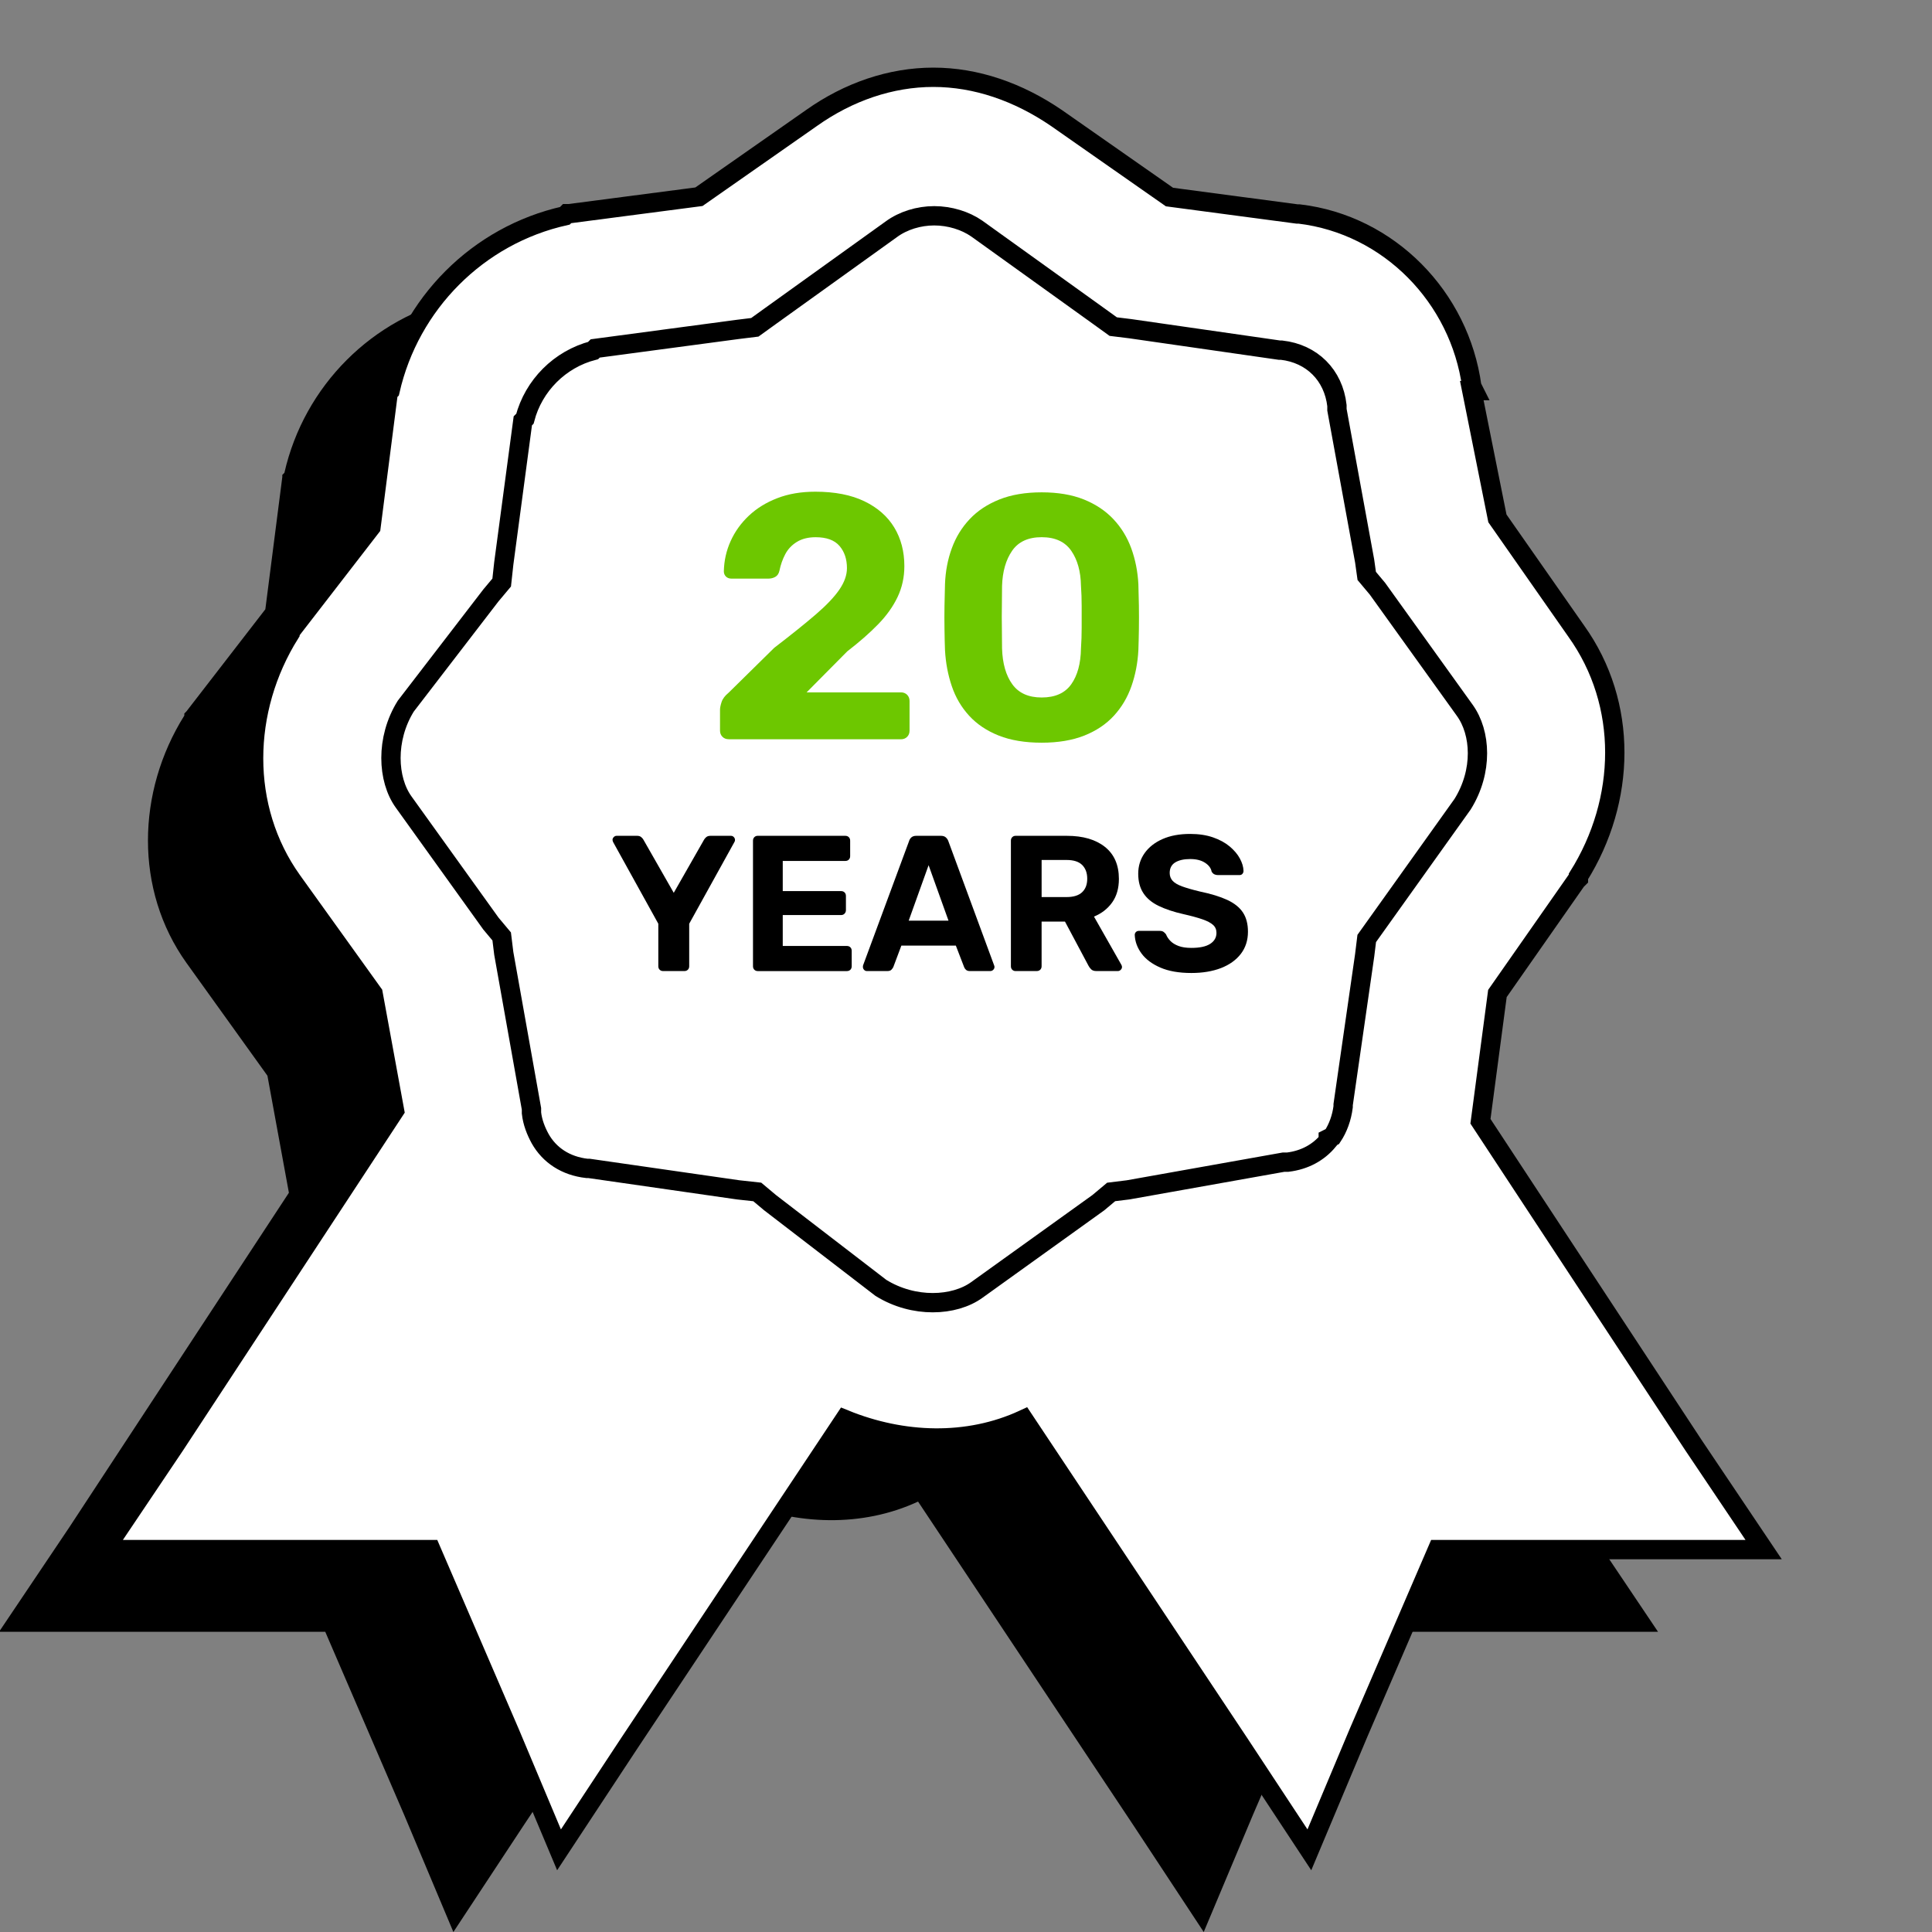
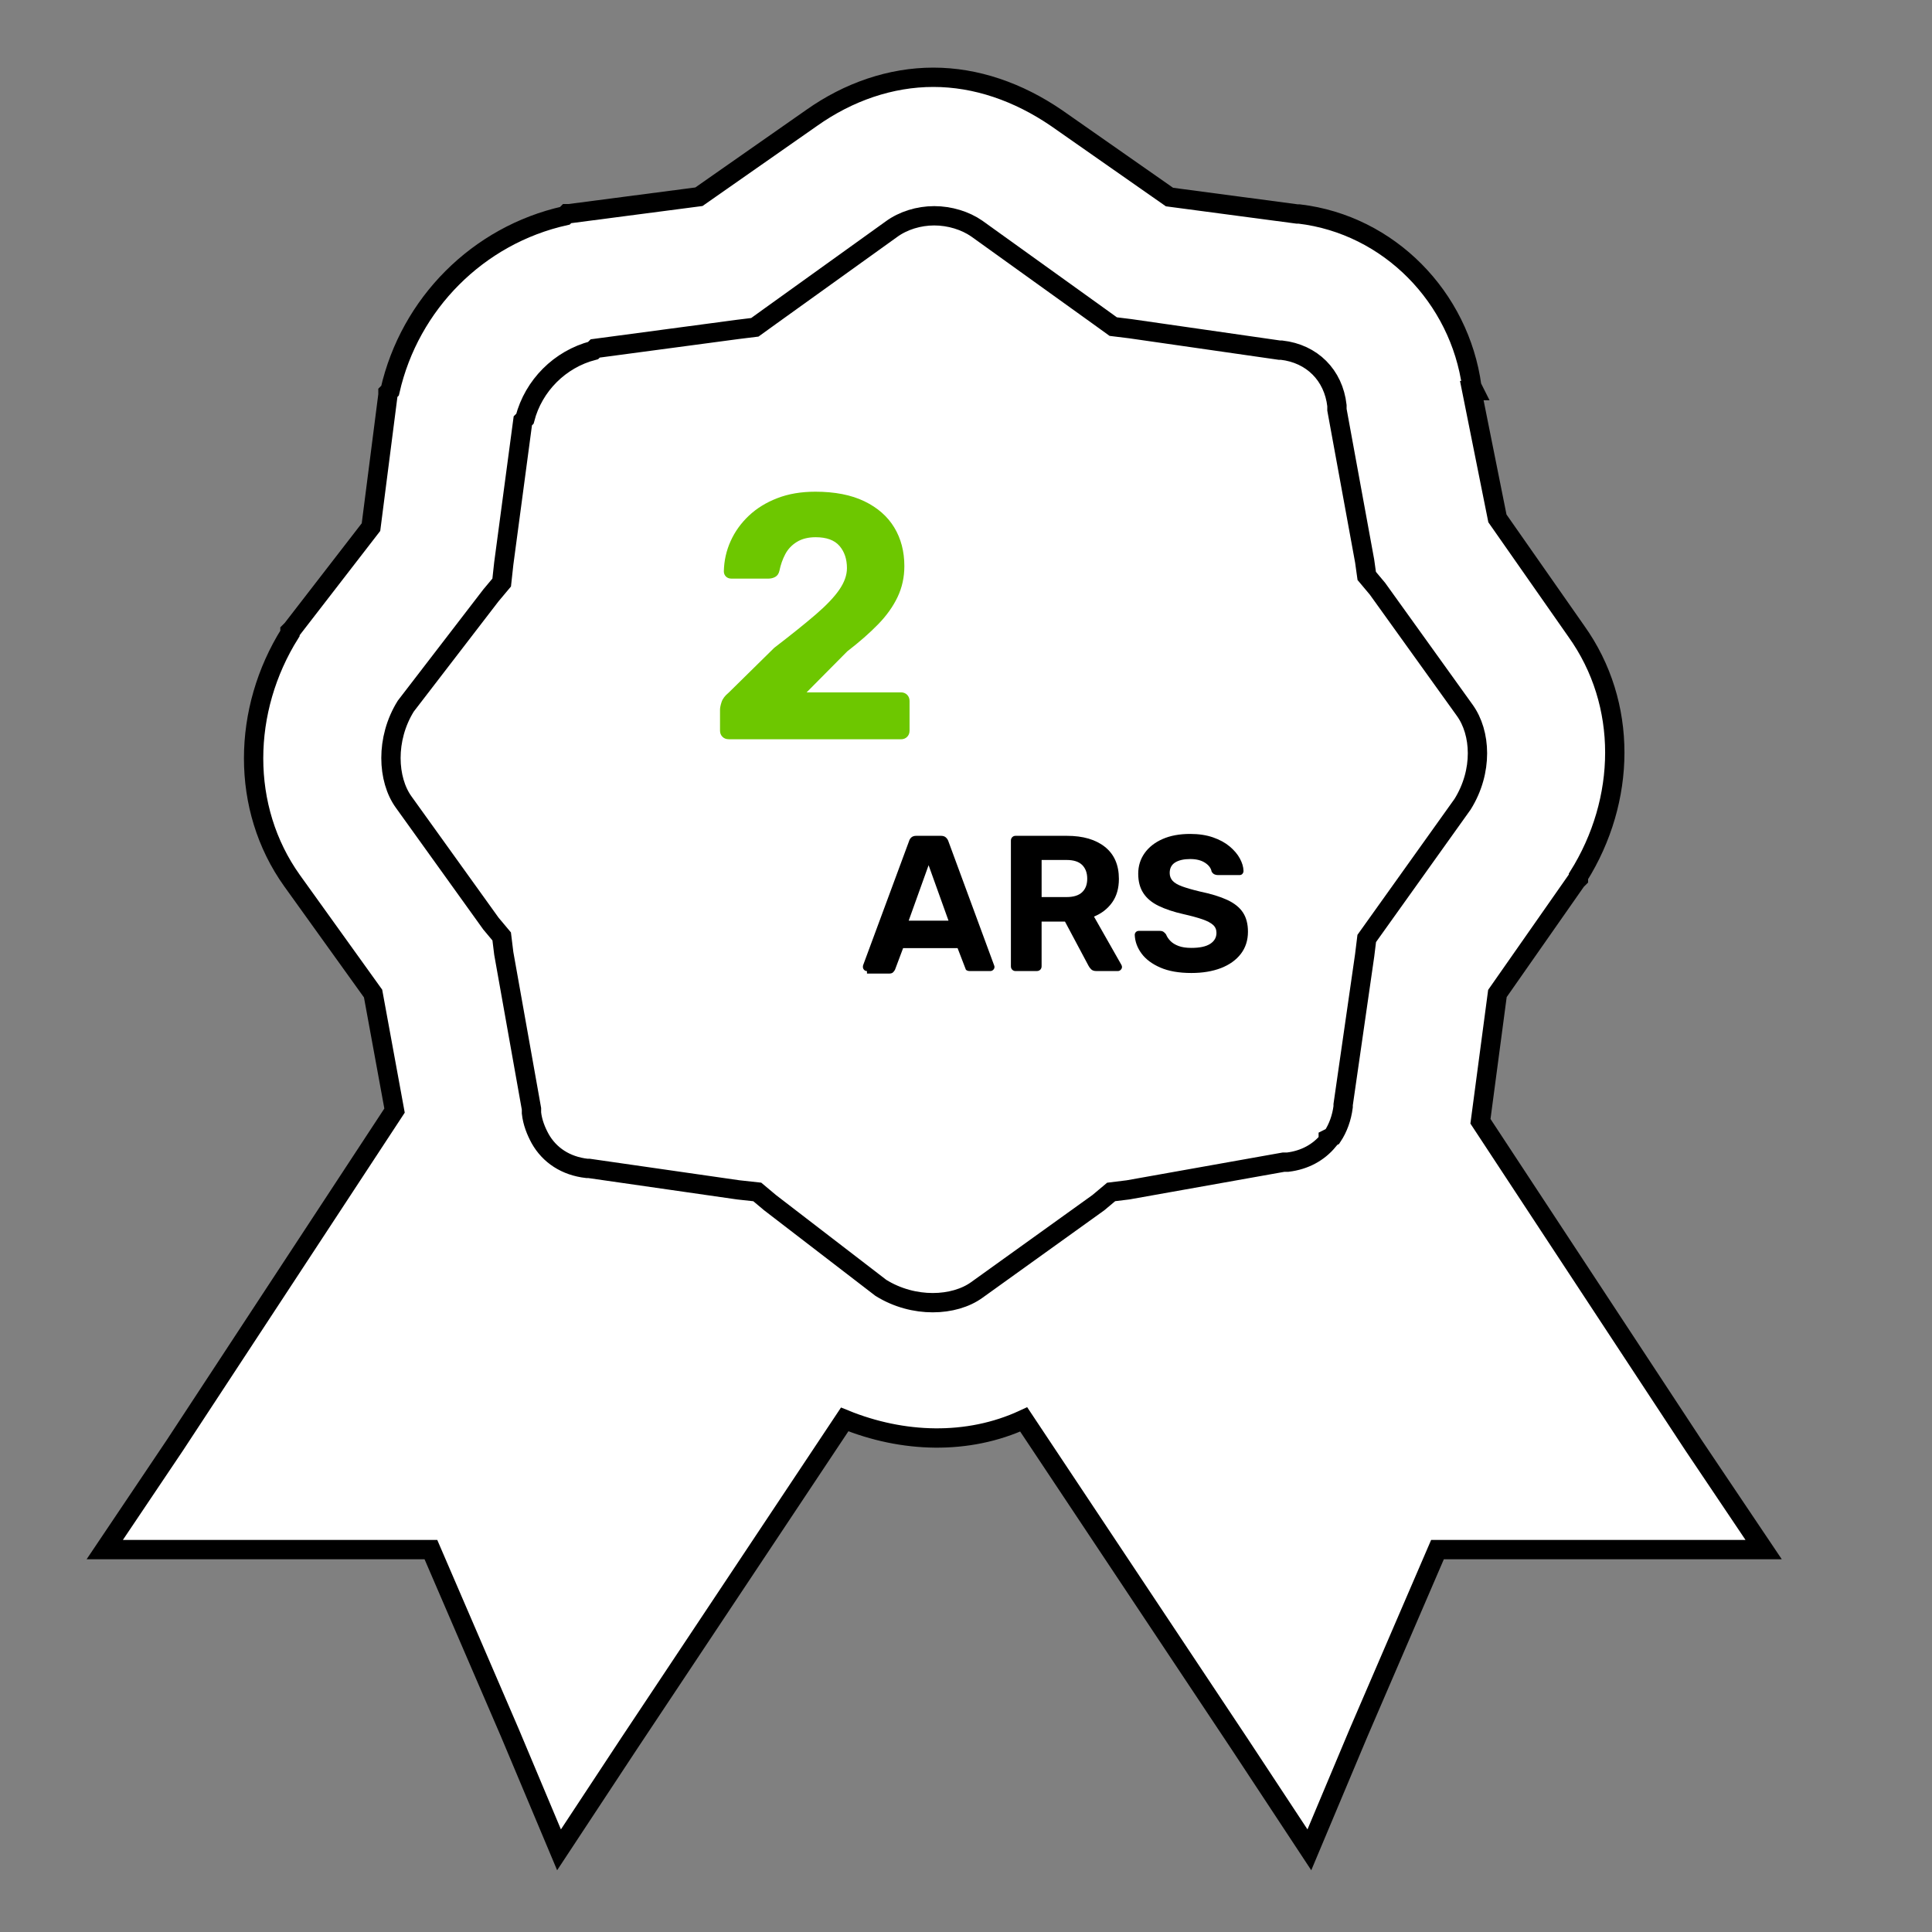
<svg xmlns="http://www.w3.org/2000/svg" version="1.0" x="0px" y="0px" width="100px" height="100px" viewBox="0 0 100 100" style="enable-background:new 0 0 100 100;" xml:space="preserve">
  <rect x="0" y="0" width="100" height="100" fill="#808080" stroke="none" />
  <g id="riferimenti">
</g>
  <g id="tracciato">
-     <path d="M42.841,8.253c-2.205,0-4.391,0.753-6.291,2.097l-5.843,4.086l-6.721,0.878   H23.879l-0.108,0.108c-4.499,1.004-8.029,4.552-9.051,9.051l-0.108,0.108v0.108   l-0.878,6.847l-4.086,5.287l-0.108,0.108v0.108   c-2.473,3.943-2.581,9.033,0.108,12.797l4.194,5.843l1.111,6.058L3.59,79.048   l-3.638,5.413H16.835l4.086,9.481L23.467,100l3.638-5.52l11.148-16.758   c2.993,1.219,6.363,1.344,9.266,0l11.148,16.758L62.305,100l2.545-6.058l4.086-9.481   h16.883l-3.638-5.413l-11.023-16.758l0.878-6.614l4.086-5.843l0.108-0.108v-0.108   c2.473-3.943,2.581-8.926-0.108-12.689l-4.086-5.843l-1.326-6.614h0.108   l-0.108-0.215c-0.627-4.624-4.284-8.37-8.926-8.926h-0.108l-6.614-0.878   l-5.843-4.086C47.232,9.006,45.046,8.253,42.841,8.253z" />
    <path style="fill:#FFFFFF;stroke:#000000;stroke-miterlimit:10;" d="M48.31,4   c-2.205,0-4.391,0.753-6.291,2.097l-5.843,4.086l-6.721,0.878h-0.108l-0.108,0.108   c-4.499,1.004-8.029,4.552-9.051,9.051l-0.108,0.108v0.108l-0.878,6.847   l-4.086,5.287l-0.108,0.108v0.108c-2.473,3.943-2.581,9.033,0.108,12.797   l4.194,5.843l1.111,6.058L9.059,74.795l-3.638,5.413h16.883l4.086,9.481   l2.545,6.058l3.638-5.52l11.148-16.758c2.993,1.219,6.363,1.344,9.266,0   l11.148,16.758l3.638,5.52l2.545-6.058l4.086-9.481h16.883l-3.638-5.413   L76.628,58.037l0.878-6.614l4.086-5.843l0.108-0.108v-0.108   c2.473-3.943,2.581-8.926-0.108-12.689l-4.086-5.843l-1.326-6.614h0.108   l-0.108-0.215c-0.627-4.624-4.284-8.37-8.926-8.926h-0.108l-6.614-0.878   l-5.843-4.086C52.701,4.753,50.514,4,48.31,4z" />
    <path style="fill:none;stroke:#000000;stroke-miterlimit:10;" d="M48.354,11.169   c0.807,0,1.613,0.251,2.205,0.663l6.291,4.517l0.771,0.556l0.878,0.108   l7.725,1.111h0.108c1.577,0.179,2.688,1.29,2.868,2.868v0.215l1.434,7.832   l0.108,0.771l0.556,0.663l4.517,6.291c0.842,1.165,0.95,3.154-0.108,4.857   l-4.965,6.954l-0.108,0.878L69.521,57.177v0.108   c-0.072,0.574-0.269,1.111-0.556,1.541l-0.215,0.108v0.108   c-0.502,0.609-1.219,1.004-2.097,1.111h-0.215l-8.047,1.434l-0.878,0.108   l-0.663,0.556l-6.291,4.517c-1.165,0.842-3.262,0.95-4.965-0.108l-5.735-4.409   l-0.663-0.556l-0.986-0.108l-7.725-1.111h-0.108   c-1.093-0.125-1.936-0.681-2.42-1.541c-0.215-0.394-0.394-0.842-0.448-1.326   v-0.215l-1.434-8.047l-0.108-0.878l-0.556-0.663l-4.517-6.291   c-0.842-1.165-0.95-3.262,0.108-4.965l4.409-5.735l0.556-0.663l0.108-0.986   l0.986-7.384l0.108-0.108c0.448-1.721,1.81-3.083,3.531-3.531l0.108-0.108   l7.384-0.986l0.878-0.108l0.771-0.556l6.291-4.517   C46.741,11.42,47.548,11.169,48.354,11.169z" />
    <path style="fill:#6DC700;" d="M37.717,38.262c-0.132,0-0.24-0.042-0.323-0.126   c-0.085-0.084-0.126-0.191-0.126-0.324v-1.079c0-0.097,0.026-0.229,0.081-0.396   c0.054-0.168,0.177-0.33,0.368-0.486l2.358-2.321   c0.876-0.672,1.59-1.245,2.142-1.72c0.552-0.474,0.96-0.902,1.225-1.287   c0.264-0.384,0.396-0.756,0.396-1.115c0-0.469-0.129-0.853-0.387-1.152   s-0.669-0.45-1.233-0.45c-0.384,0-0.708,0.081-0.972,0.243   s-0.465,0.375-0.603,0.639c-0.139,0.265-0.237,0.547-0.298,0.847   c-0.035,0.156-0.107,0.264-0.216,0.324c-0.107,0.06-0.228,0.09-0.359,0.09   h-1.908c-0.12,0-0.216-0.036-0.288-0.108s-0.108-0.162-0.108-0.27   c0.012-0.552,0.129-1.074,0.352-1.566c0.222-0.492,0.537-0.93,0.944-1.314   c0.408-0.384,0.9-0.687,1.477-0.908c0.576-0.223,1.229-0.333,1.962-0.333   c1.008,0,1.854,0.165,2.538,0.495c0.684,0.33,1.199,0.782,1.548,1.358   c0.348,0.576,0.522,1.242,0.522,1.998c0,0.576-0.117,1.11-0.352,1.603   s-0.57,0.963-1.008,1.412c-0.438,0.45-0.97,0.916-1.593,1.396l-2.106,2.124   h4.878c0.132,0,0.24,0.042,0.324,0.126s0.126,0.192,0.126,0.324v1.529   c0,0.133-0.042,0.24-0.126,0.324s-0.192,0.126-0.324,0.126H37.717z" />
-     <path style="fill:#6DC700;" d="M53.917,38.442c-0.863,0-1.604-0.124-2.223-0.369   c-0.618-0.246-1.128-0.588-1.53-1.026c-0.402-0.438-0.702-0.947-0.899-1.53   c-0.198-0.582-0.315-1.202-0.352-1.862c-0.012-0.324-0.021-0.688-0.026-1.089   c-0.007-0.402-0.007-0.808,0-1.216c0.006-0.407,0.015-0.779,0.026-1.115   c0.024-0.66,0.141-1.278,0.352-1.854c0.209-0.576,0.519-1.08,0.927-1.512   c0.407-0.433,0.921-0.771,1.539-1.018c0.618-0.245,1.347-0.368,2.187-0.368   s1.566,0.123,2.179,0.368c0.611,0.246,1.121,0.585,1.529,1.018   c0.408,0.432,0.717,0.936,0.928,1.512c0.209,0.576,0.333,1.194,0.368,1.854   c0.012,0.336,0.021,0.708,0.027,1.115c0.006,0.408,0.006,0.813,0,1.216   c-0.006,0.401-0.016,0.765-0.027,1.089c-0.035,0.66-0.155,1.28-0.359,1.862   c-0.204,0.583-0.508,1.093-0.909,1.53c-0.402,0.438-0.912,0.78-1.53,1.026   C55.504,38.318,54.77,38.442,53.917,38.442z M53.917,36.102   c0.696,0,1.206-0.228,1.53-0.684s0.492-1.074,0.504-1.854   c0.024-0.348,0.036-0.707,0.036-1.079s0-0.744,0-1.116s-0.012-0.72-0.036-1.044   c-0.012-0.744-0.18-1.351-0.504-1.818s-0.834-0.702-1.53-0.702   s-1.206,0.234-1.529,0.702c-0.324,0.468-0.498,1.074-0.522,1.818   c0,0.324-0.003,0.672-0.009,1.044c-0.007,0.372-0.007,0.744,0,1.116   c0.006,0.372,0.009,0.731,0.009,1.079c0.024,0.78,0.201,1.398,0.531,1.854   S53.233,36.102,53.917,36.102z" />
-     <path d="M34.324,50.262c-0.073,0-0.133-0.023-0.18-0.069   c-0.047-0.047-0.07-0.107-0.07-0.181v-2.2l-2.34-4.229   c-0.007-0.021-0.013-0.038-0.02-0.055s-0.01-0.035-0.01-0.056   c0-0.053,0.021-0.102,0.064-0.145c0.043-0.044,0.092-0.065,0.146-0.065h1.069   c0.087,0,0.157,0.023,0.21,0.07c0.054,0.047,0.09,0.09,0.11,0.13l1.57,2.75   l1.569-2.75c0.021-0.04,0.057-0.083,0.11-0.13s0.127-0.07,0.22-0.07h1.061   c0.06,0,0.109,0.021,0.149,0.065c0.04,0.043,0.061,0.092,0.061,0.145   c0,0.021-0.002,0.039-0.005,0.056c-0.004,0.017-0.012,0.034-0.025,0.055   l-2.34,4.229v2.2c0,0.073-0.023,0.134-0.07,0.181   c-0.047,0.046-0.106,0.069-0.18,0.069H34.324z" />
-     <path d="M39.215,50.262c-0.067,0-0.124-0.023-0.171-0.069   c-0.046-0.047-0.069-0.107-0.069-0.181v-6.5c0-0.073,0.023-0.133,0.069-0.18   c0.047-0.047,0.104-0.07,0.171-0.07h4.539c0.074,0,0.134,0.023,0.181,0.07   c0.046,0.047,0.069,0.106,0.069,0.18v0.8c0,0.074-0.023,0.134-0.069,0.181   c-0.047,0.047-0.106,0.069-0.181,0.069h-3.239v1.561h3.02   c0.073,0,0.134,0.023,0.181,0.07c0.046,0.046,0.069,0.106,0.069,0.18v0.74   c0,0.066-0.023,0.125-0.069,0.175c-0.047,0.05-0.107,0.075-0.181,0.075h-3.02   v1.6h3.319c0.073,0,0.134,0.023,0.181,0.07   c0.046,0.047,0.069,0.106,0.069,0.18v0.8c0,0.073-0.023,0.134-0.069,0.181   c-0.047,0.046-0.107,0.069-0.181,0.069H39.215z" />
-     <path d="M44.874,50.262c-0.061,0-0.11-0.021-0.15-0.064   c-0.04-0.044-0.06-0.092-0.06-0.146c0-0.033,0.003-0.063,0.01-0.09   l2.38-6.43c0.021-0.073,0.061-0.137,0.12-0.19   c0.061-0.053,0.144-0.08,0.25-0.08h1.28c0.106,0,0.189,0.027,0.25,0.08   c0.06,0.054,0.104,0.117,0.13,0.19l2.37,6.43   c0.013,0.026,0.02,0.057,0.02,0.09c0,0.054-0.021,0.102-0.064,0.146   c-0.044,0.043-0.096,0.064-0.155,0.064h-1.05c-0.094,0-0.164-0.023-0.21-0.069   c-0.047-0.047-0.077-0.091-0.09-0.131l-0.431-1.119h-2.819l-0.42,1.119   c-0.021,0.04-0.052,0.084-0.096,0.131c-0.043,0.046-0.114,0.069-0.215,0.069   H44.874z M47.034,47.652H49.094l-1.03-2.87L47.034,47.652z" />
+     <path d="M44.874,50.262c-0.061,0-0.11-0.021-0.15-0.064   c-0.04-0.044-0.06-0.092-0.06-0.146c0-0.033,0.003-0.063,0.01-0.09   l2.38-6.43c0.021-0.073,0.061-0.137,0.12-0.19   c0.061-0.053,0.144-0.08,0.25-0.08h1.28c0.106,0,0.189,0.027,0.25,0.08   c0.06,0.054,0.104,0.117,0.13,0.19l2.37,6.43   c0.013,0.026,0.02,0.057,0.02,0.09c0,0.054-0.021,0.102-0.064,0.146   c-0.044,0.043-0.096,0.064-0.155,0.064h-1.05c-0.094,0-0.164-0.023-0.21-0.069   l-0.431-1.119h-2.819l-0.42,1.119   c-0.021,0.04-0.052,0.084-0.096,0.131c-0.043,0.046-0.114,0.069-0.215,0.069   H44.874z M47.034,47.652H49.094l-1.03-2.87L47.034,47.652z" />
    <path d="M52.564,50.262c-0.067,0-0.124-0.023-0.171-0.069   c-0.046-0.047-0.069-0.107-0.069-0.181v-6.5c0-0.073,0.023-0.133,0.069-0.18   c0.047-0.047,0.104-0.07,0.171-0.07h2.659c0.834,0,1.49,0.192,1.971,0.575   c0.479,0.384,0.72,0.935,0.72,1.655c0,0.486-0.117,0.894-0.35,1.22   c-0.234,0.327-0.547,0.57-0.94,0.73l1.42,2.5   c0.021,0.04,0.03,0.076,0.03,0.109c0,0.054-0.021,0.102-0.065,0.146   c-0.043,0.043-0.092,0.064-0.145,0.064h-1.12c-0.12,0-0.21-0.031-0.271-0.095   c-0.06-0.063-0.104-0.122-0.13-0.175l-1.22-2.29h-1.21v2.31   c0,0.073-0.023,0.134-0.07,0.181c-0.047,0.046-0.106,0.069-0.18,0.069H52.564z    M53.914,46.432h1.29c0.36,0,0.628-0.083,0.805-0.25   c0.177-0.166,0.266-0.399,0.266-0.699c0-0.301-0.087-0.537-0.261-0.711   c-0.173-0.173-0.443-0.26-0.81-0.26h-1.29V46.432z" />
    <path d="M61.664,50.362c-0.64,0-1.175-0.094-1.604-0.28   c-0.431-0.187-0.755-0.43-0.976-0.73c-0.22-0.3-0.336-0.619-0.35-0.96   c0-0.06,0.02-0.109,0.06-0.149s0.091-0.061,0.15-0.061h1.08   c0.087,0,0.153,0.017,0.2,0.051c0.046,0.033,0.09,0.076,0.13,0.13   c0.046,0.12,0.121,0.233,0.225,0.34s0.243,0.193,0.42,0.26   s0.398,0.1,0.665,0.1c0.434,0,0.759-0.069,0.976-0.21   c0.216-0.14,0.324-0.33,0.324-0.569c0-0.167-0.058-0.304-0.175-0.41   c-0.116-0.106-0.3-0.203-0.55-0.29s-0.582-0.177-0.995-0.271   c-0.5-0.113-0.925-0.255-1.274-0.425c-0.351-0.17-0.614-0.39-0.79-0.66   c-0.177-0.27-0.266-0.604-0.266-1.005c0-0.399,0.11-0.755,0.33-1.064   c0.22-0.311,0.53-0.554,0.93-0.73c0.4-0.177,0.877-0.265,1.431-0.265   c0.446,0,0.842,0.06,1.185,0.18c0.344,0.12,0.63,0.277,0.86,0.47   c0.229,0.194,0.405,0.4,0.524,0.62c0.12,0.221,0.184,0.434,0.19,0.641   c0,0.06-0.019,0.111-0.055,0.154c-0.037,0.044-0.089,0.065-0.155,0.065h-1.12   c-0.066,0-0.127-0.014-0.18-0.04c-0.054-0.026-0.101-0.073-0.141-0.14   c-0.033-0.181-0.148-0.334-0.345-0.46c-0.196-0.127-0.451-0.19-0.765-0.19   c-0.327,0-0.585,0.059-0.775,0.175c-0.189,0.117-0.285,0.299-0.285,0.545   c0,0.16,0.051,0.295,0.15,0.405s0.264,0.207,0.49,0.29   s0.533,0.172,0.92,0.265c0.58,0.12,1.053,0.266,1.42,0.436   c0.366,0.17,0.637,0.387,0.81,0.649c0.174,0.264,0.261,0.596,0.261,0.995   c0,0.447-0.124,0.83-0.37,1.15c-0.247,0.32-0.59,0.564-1.03,0.735   C62.754,50.277,62.244,50.362,61.664,50.362z" />
  </g>
  <g id="Livello_3">
</g>
</svg>